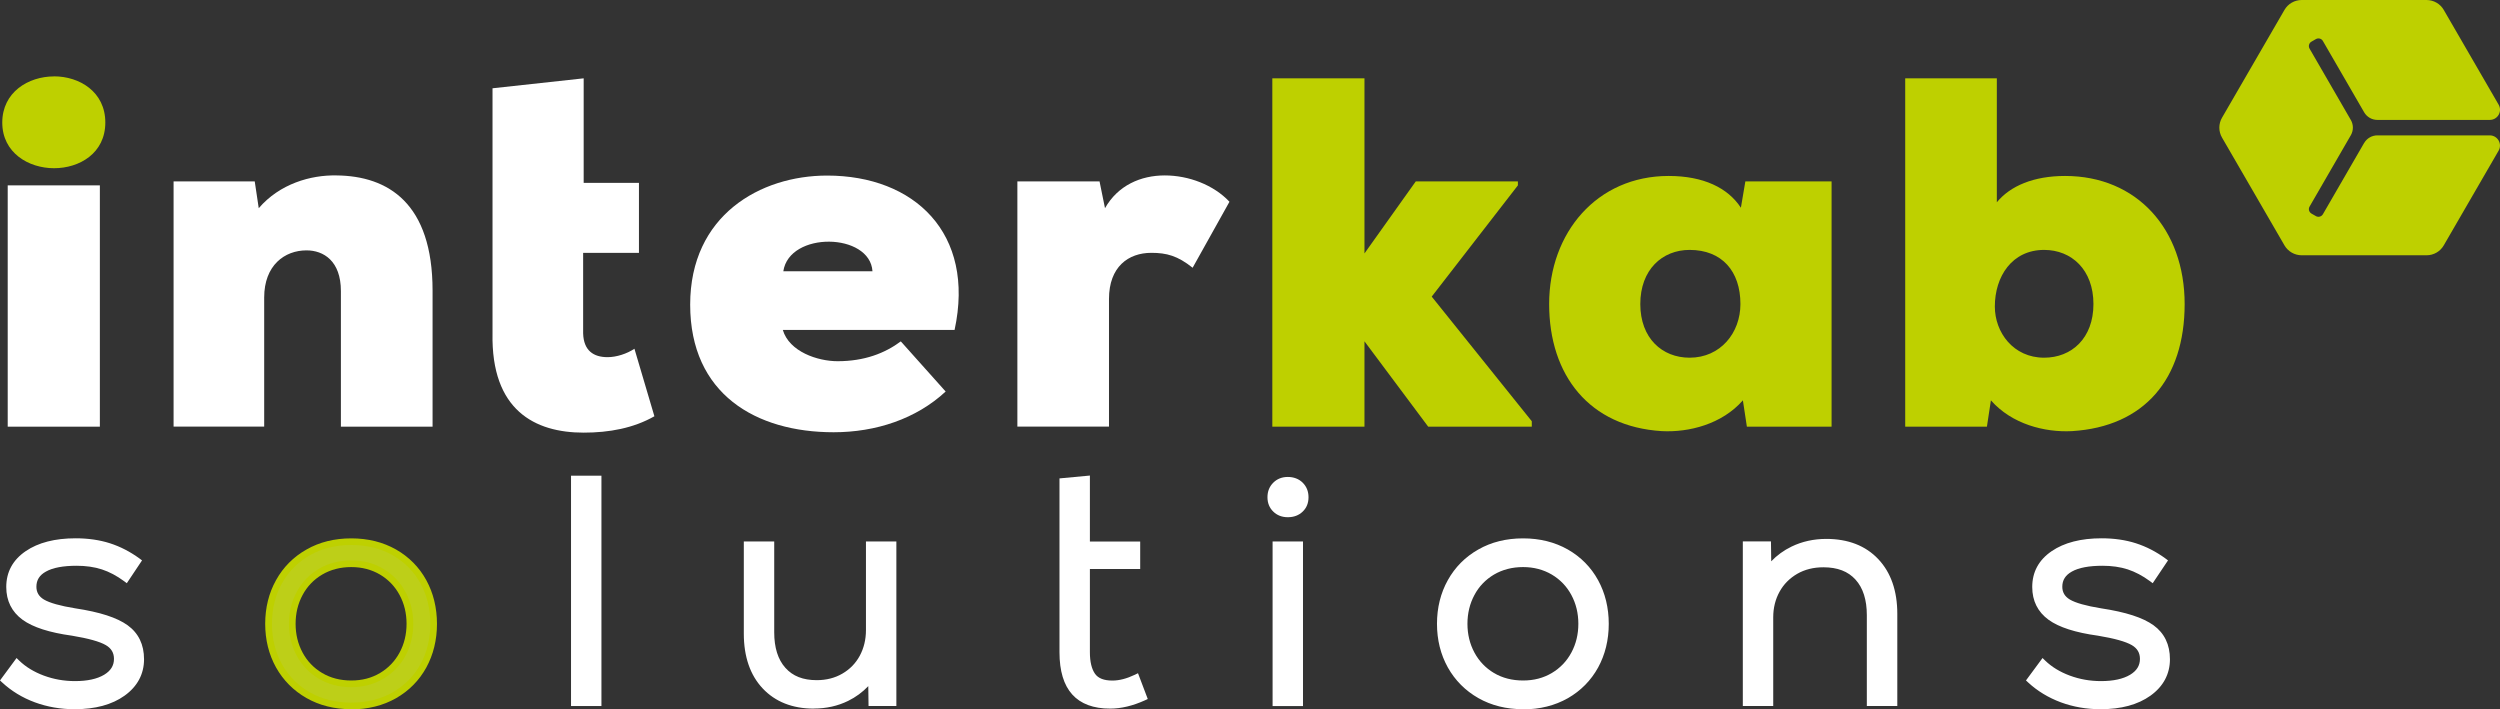
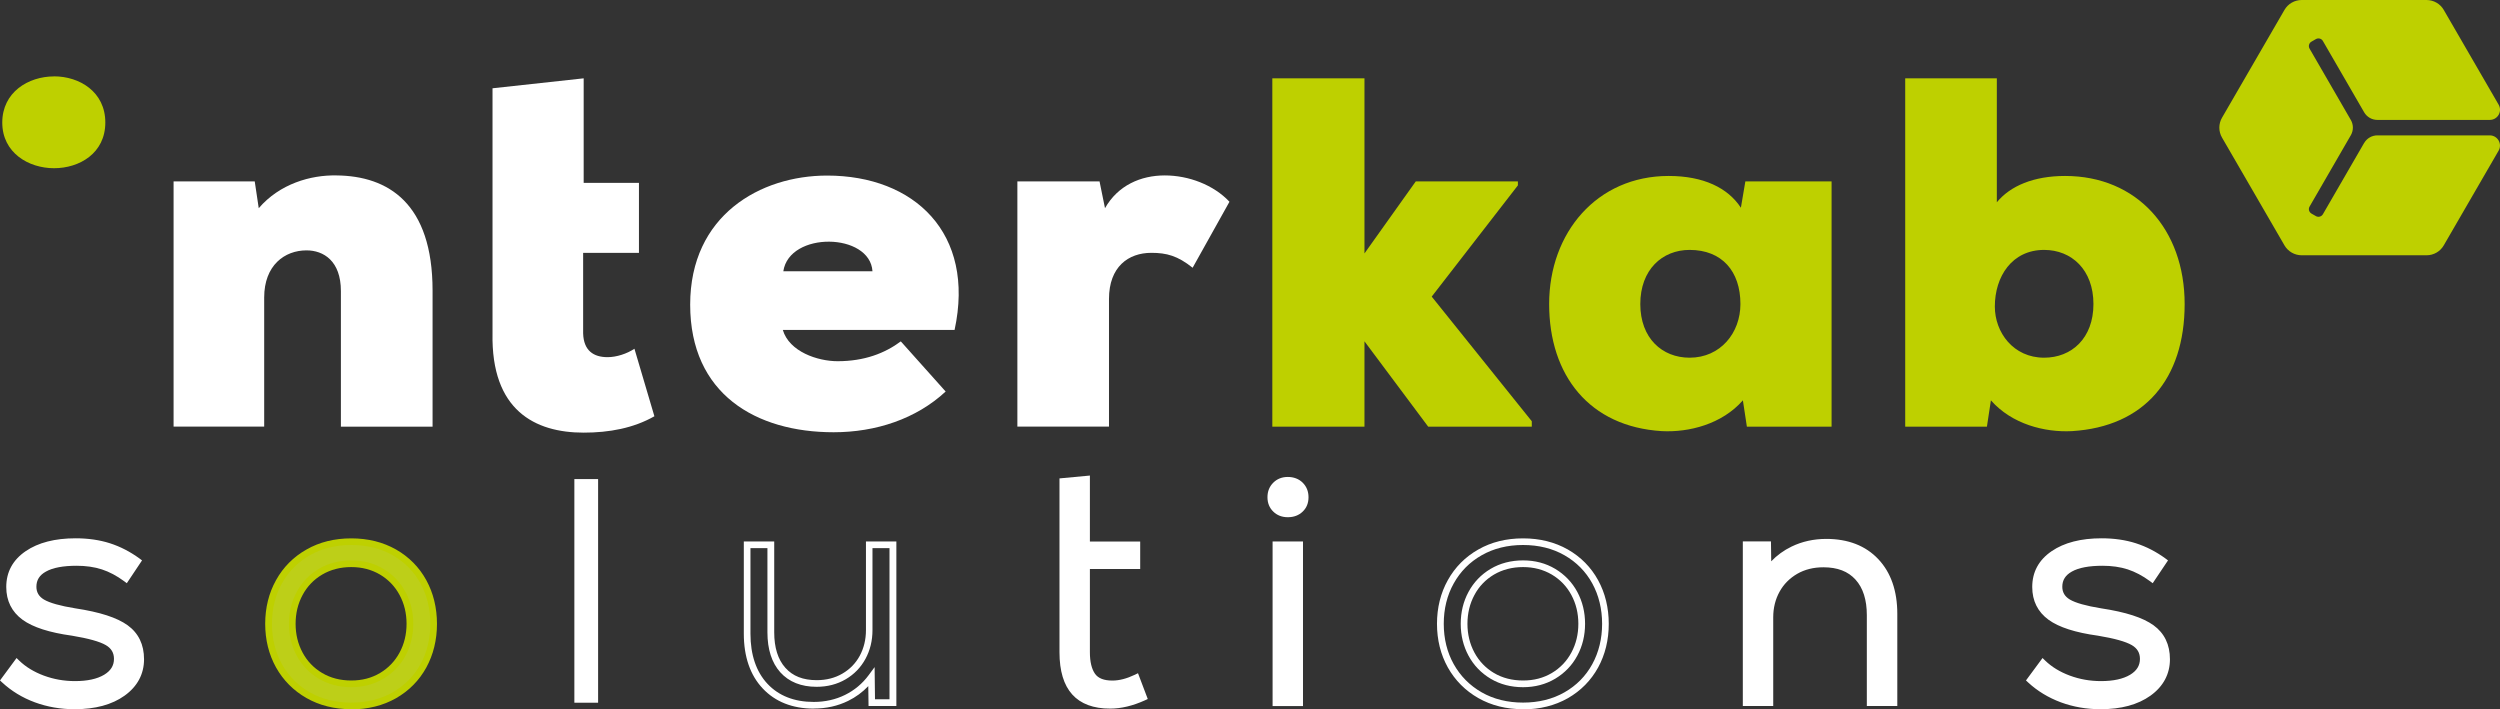
<svg xmlns="http://www.w3.org/2000/svg" width="141" height="40" viewBox="0 0 141 40" fill="none">
  <rect x="0" y="0" width="141" height="40" fill="#333333" stroke="none" />
  <g clip-path="url(#clip0_177_285)">
    <path d="M2.034 39.435C1.355 39.185 0.758 38.822 0.251 38.354L0.957 37.4C1.343 37.774 1.824 38.066 2.402 38.283C2.979 38.5 3.587 38.608 4.229 38.608C4.964 38.608 5.546 38.481 5.974 38.219C6.401 37.961 6.615 37.61 6.615 37.165C6.615 36.757 6.431 36.443 6.064 36.226C5.696 36.009 5.036 35.822 4.083 35.668C2.841 35.5 1.94 35.212 1.381 34.804C0.822 34.396 0.54 33.832 0.54 33.11C0.54 32.328 0.878 31.707 1.554 31.243C2.229 30.783 3.133 30.551 4.266 30.551C4.953 30.551 5.58 30.641 6.146 30.82C6.713 31 7.25 31.277 7.756 31.651L7.107 32.623C6.683 32.309 6.251 32.081 5.805 31.939C5.358 31.793 4.867 31.722 4.323 31.722C3.527 31.722 2.919 31.838 2.495 32.073C2.075 32.309 1.861 32.646 1.861 33.091C1.861 33.476 2.034 33.768 2.375 33.974C2.72 34.179 3.328 34.352 4.21 34.497C5.561 34.703 6.518 35.01 7.084 35.418C7.651 35.825 7.932 36.416 7.932 37.183C7.932 37.95 7.591 38.597 6.912 39.084C6.233 39.57 5.332 39.813 4.21 39.813C3.437 39.813 2.713 39.686 2.03 39.435H2.034Z" fill="white" />
    <path d="M4.21 40C3.418 40 2.664 39.869 1.966 39.611C1.265 39.353 0.645 38.975 0.124 38.492L0 38.377L0.934 37.112L1.088 37.262C1.452 37.613 1.917 37.898 2.469 38.103C3.024 38.309 3.613 38.414 4.229 38.414C4.927 38.414 5.478 38.294 5.876 38.055C6.248 37.83 6.428 37.539 6.428 37.161C6.428 36.82 6.278 36.566 5.97 36.386C5.625 36.184 4.979 36.005 4.056 35.852C2.795 35.679 1.857 35.38 1.272 34.954C0.664 34.509 0.353 33.888 0.353 33.106C0.353 32.264 0.72 31.583 1.448 31.086C2.154 30.603 3.099 30.36 4.266 30.36C4.968 30.36 5.621 30.454 6.203 30.641C6.784 30.828 7.343 31.116 7.865 31.497L8.011 31.606L7.152 32.893L6.991 32.773C6.585 32.474 6.169 32.253 5.745 32.114C5.321 31.976 4.84 31.909 4.323 31.909C3.565 31.909 2.979 32.017 2.589 32.238C2.229 32.436 2.053 32.717 2.053 33.091C2.053 33.405 2.191 33.641 2.477 33.813C2.799 34.004 3.392 34.172 4.244 34.31C5.636 34.52 6.6 34.834 7.197 35.264C7.812 35.709 8.124 36.353 8.124 37.183C8.124 38.014 7.752 38.717 7.024 39.237C6.315 39.746 5.366 40 4.21 40ZM2.098 39.259C2.754 39.502 3.463 39.626 4.21 39.626C5.287 39.626 6.158 39.394 6.803 38.93C7.437 38.478 7.745 37.905 7.745 37.183C7.745 36.461 7.493 35.945 6.972 35.571C6.431 35.182 5.493 34.886 4.18 34.684C3.264 34.535 2.645 34.355 2.278 34.138C1.876 33.899 1.67 33.547 1.67 33.095C1.67 32.578 1.914 32.182 2.398 31.913C2.848 31.662 3.493 31.538 4.315 31.538C4.874 31.538 5.396 31.613 5.857 31.763C6.263 31.894 6.664 32.096 7.051 32.361L7.49 31.703C7.043 31.396 6.57 31.161 6.082 31.007C5.535 30.835 4.923 30.745 4.259 30.745C3.171 30.745 2.293 30.966 1.655 31.407C1.028 31.838 0.724 32.395 0.724 33.117C0.724 33.779 0.976 34.284 1.486 34.658C2.019 35.047 2.901 35.324 4.101 35.489C5.092 35.65 5.76 35.84 6.15 36.072C6.578 36.323 6.795 36.693 6.795 37.172C6.795 37.684 6.548 38.096 6.064 38.388C5.61 38.665 4.991 38.803 4.221 38.803C3.561 38.803 2.927 38.691 2.33 38.466C1.805 38.272 1.355 38.01 0.979 37.688L0.499 38.335C0.957 38.732 1.493 39.042 2.094 39.267L2.098 39.259Z" fill="white" />
    <path d="M17.381 39.211C16.675 38.807 16.127 38.257 15.737 37.553C15.347 36.85 15.152 36.061 15.152 35.182C15.152 34.303 15.347 33.514 15.737 32.814C16.127 32.111 16.679 31.557 17.381 31.157C18.082 30.757 18.896 30.555 19.812 30.555C20.728 30.555 21.538 30.757 22.244 31.157C22.949 31.561 23.493 32.111 23.88 32.814C24.266 33.517 24.457 34.307 24.457 35.182C24.457 36.057 24.266 36.85 23.88 37.553C23.493 38.257 22.949 38.81 22.244 39.211C21.538 39.615 20.728 39.813 19.812 39.813C18.896 39.813 18.086 39.611 17.381 39.211ZM21.531 38.118C22.037 37.819 22.427 37.411 22.705 36.891C22.983 36.375 23.122 35.803 23.122 35.178C23.122 34.553 22.983 33.985 22.705 33.465C22.427 32.949 22.037 32.541 21.531 32.238C21.024 31.939 20.45 31.789 19.812 31.789C19.174 31.789 18.581 31.939 18.078 32.238C17.572 32.537 17.182 32.949 16.904 33.465C16.626 33.981 16.488 34.553 16.488 35.178C16.488 35.803 16.626 36.375 16.904 36.891C17.182 37.408 17.572 37.815 18.078 38.118C18.585 38.418 19.163 38.567 19.812 38.567C20.461 38.567 21.024 38.418 21.531 38.118Z" fill="#BDCF18" />
    <path d="M19.812 40C18.867 40 18.018 39.787 17.287 39.371C16.555 38.953 15.977 38.373 15.568 37.643C15.163 36.914 14.957 36.087 14.957 35.182C14.957 34.277 15.163 33.446 15.568 32.721C15.973 31.991 16.551 31.407 17.287 30.992C18.018 30.573 18.867 30.364 19.812 30.364C20.758 30.364 21.606 30.577 22.337 30.992C23.069 31.411 23.643 31.991 24.045 32.724C24.442 33.45 24.645 34.28 24.645 35.186C24.645 36.091 24.442 36.918 24.045 37.647C23.643 38.377 23.069 38.96 22.337 39.379C21.606 39.794 20.758 40.008 19.812 40.008V40ZM19.812 30.738C18.934 30.738 18.15 30.932 17.474 31.318C16.803 31.699 16.274 32.234 15.902 32.904C15.527 33.573 15.339 34.34 15.339 35.182C15.339 36.023 15.527 36.79 15.902 37.46C16.277 38.13 16.806 38.664 17.474 39.046C18.146 39.431 18.934 39.626 19.812 39.626C20.69 39.626 21.478 39.431 22.15 39.046C22.822 38.664 23.347 38.13 23.715 37.46C24.082 36.79 24.27 36.02 24.27 35.182C24.27 34.344 24.082 33.573 23.715 32.904C23.347 32.234 22.822 31.703 22.15 31.318C21.478 30.932 20.69 30.738 19.812 30.738ZM19.812 38.758C19.129 38.758 18.514 38.597 17.981 38.279C17.444 37.961 17.028 37.524 16.735 36.981C16.443 36.439 16.296 35.833 16.296 35.182C16.296 34.531 16.443 33.921 16.735 33.383C17.028 32.84 17.444 32.403 17.981 32.084C18.514 31.767 19.133 31.606 19.812 31.606C20.491 31.606 21.092 31.767 21.625 32.084C22.157 32.403 22.578 32.84 22.87 33.383C23.163 33.925 23.309 34.531 23.309 35.182C23.309 35.833 23.163 36.443 22.87 36.981C22.578 37.527 22.157 37.961 21.625 38.279C21.092 38.597 20.48 38.758 19.812 38.758ZM19.812 31.983C19.201 31.983 18.649 32.126 18.172 32.406C17.696 32.687 17.324 33.076 17.066 33.558C16.803 34.045 16.672 34.591 16.672 35.182C16.672 35.773 16.803 36.319 17.066 36.805C17.324 37.288 17.696 37.677 18.172 37.958C18.645 38.238 19.197 38.38 19.812 38.38C20.427 38.38 20.96 38.238 21.433 37.958C21.906 37.677 22.277 37.288 22.536 36.805C22.799 36.319 22.93 35.773 22.93 35.182C22.93 34.591 22.799 34.045 22.536 33.558C22.277 33.076 21.906 32.687 21.433 32.406C20.957 32.126 20.413 31.983 19.812 31.983Z" fill="#BED000" />
    <path d="M32.394 27.02H33.733V39.633H32.394V27.02Z" fill="white" />
-     <path d="M33.921 39.82H32.206V26.829H33.921V39.82ZM32.581 39.446H33.542V27.207H32.581V39.446Z" fill="white" />
-     <path d="M50.363 30.73V39.633H49.17L49.151 38.193C48.776 38.698 48.311 39.087 47.752 39.364C47.193 39.641 46.574 39.779 45.898 39.779C44.742 39.779 43.827 39.42 43.151 38.698C42.476 37.976 42.138 36.992 42.138 35.743V30.734H43.478V35.672C43.478 36.585 43.703 37.295 44.157 37.797C44.607 38.302 45.245 38.552 46.063 38.552C46.641 38.552 47.155 38.421 47.609 38.156C48.059 37.894 48.408 37.531 48.656 37.075C48.904 36.618 49.028 36.11 49.028 35.545V30.734H50.367L50.363 30.73Z" fill="white" />
    <path d="M45.898 39.966C44.694 39.966 43.722 39.581 43.013 38.825C42.307 38.074 41.951 37.033 41.951 35.739V30.54H43.666V35.664C43.666 36.525 43.876 37.198 44.296 37.666C44.712 38.133 45.29 38.361 46.063 38.361C46.603 38.361 47.091 38.238 47.512 37.991C47.932 37.748 48.262 37.408 48.491 36.985C48.72 36.558 48.84 36.072 48.84 35.541V30.54H50.555V39.82H48.986L48.971 38.698C48.645 39.039 48.266 39.319 47.838 39.529C47.253 39.817 46.603 39.962 45.902 39.962L45.898 39.966ZM42.326 30.917V35.739C42.326 36.932 42.649 37.886 43.286 38.567C43.921 39.244 44.799 39.589 45.894 39.589C46.536 39.589 47.133 39.454 47.662 39.192C48.191 38.93 48.641 38.556 48.994 38.077L49.328 37.625L49.35 39.439H50.168V30.914H49.208V35.537C49.208 36.132 49.076 36.674 48.814 37.157C48.551 37.643 48.176 38.032 47.695 38.313C47.215 38.593 46.664 38.736 46.056 38.736C45.185 38.736 44.495 38.459 44.007 37.916C43.527 37.378 43.283 36.622 43.283 35.664V30.914H42.322L42.326 30.917Z" fill="white" />
    <path d="M59.943 30.73V27.154L61.282 27.027V30.73H64.119V31.901H61.282V36.783C61.282 37.359 61.391 37.8 61.609 38.107C61.827 38.414 62.206 38.567 62.746 38.567C63.155 38.567 63.601 38.455 64.085 38.227L64.502 39.327C63.838 39.626 63.211 39.776 62.622 39.776C60.84 39.776 59.947 38.781 59.947 36.783V30.727L59.943 30.73Z" fill="white" />
    <path d="M62.618 39.966C60.716 39.966 59.755 38.897 59.755 36.787V26.982L61.47 26.821V30.543H64.307V32.092H61.47V36.787C61.47 37.322 61.568 37.729 61.759 38.002C61.939 38.257 62.262 38.384 62.742 38.384C63.121 38.384 63.545 38.276 63.999 38.059L64.183 37.969L64.734 39.424L64.573 39.499C63.89 39.809 63.23 39.966 62.614 39.966H62.618ZM60.13 27.326V36.787C60.13 38.672 60.945 39.589 62.618 39.589C63.132 39.589 63.684 39.465 64.258 39.226L63.977 38.481C63.541 38.665 63.129 38.758 62.746 38.758C62.142 38.758 61.706 38.575 61.451 38.219C61.211 37.883 61.091 37.4 61.091 36.787V31.714H63.928V30.921H61.091V27.236L60.13 27.326Z" fill="white" />
    <path d="M71.947 28.722C71.766 28.546 71.676 28.321 71.676 28.045C71.676 27.768 71.766 27.54 71.947 27.36C72.127 27.18 72.356 27.091 72.633 27.091C72.911 27.091 73.159 27.18 73.339 27.36C73.519 27.54 73.609 27.768 73.609 28.045C73.609 28.321 73.519 28.546 73.339 28.722C73.159 28.898 72.922 28.983 72.633 28.983C72.344 28.983 72.127 28.898 71.947 28.722ZM71.962 30.73H73.301V39.633H71.962V30.73Z" fill="white" />
    <path d="M73.489 39.821H71.774V30.54H73.489V39.821ZM72.153 39.446H73.114V30.921H72.153V39.446ZM72.633 29.171C72.307 29.171 72.029 29.066 71.815 28.856C71.598 28.647 71.485 28.374 71.485 28.045C71.485 27.715 71.594 27.442 71.811 27.225C72.029 27.008 72.303 26.9 72.633 26.9C72.963 26.9 73.256 27.008 73.474 27.225C73.691 27.442 73.8 27.715 73.8 28.045C73.8 28.374 73.691 28.647 73.47 28.856C73.252 29.066 72.971 29.171 72.633 29.171ZM72.633 27.278C72.408 27.278 72.224 27.349 72.082 27.495C71.935 27.641 71.864 27.82 71.864 28.045C71.864 28.269 71.935 28.449 72.078 28.587C72.224 28.725 72.404 28.797 72.633 28.797C72.873 28.797 73.061 28.729 73.207 28.587C73.35 28.449 73.421 28.273 73.421 28.045C73.421 27.816 73.35 27.637 73.204 27.495C73.057 27.349 72.873 27.278 72.633 27.278Z" fill="white" />
-     <path d="M83.47 39.211C82.764 38.807 82.216 38.257 81.826 37.553C81.436 36.85 81.241 36.061 81.241 35.182C81.241 34.303 81.436 33.514 81.826 32.814C82.216 32.111 82.768 31.557 83.47 31.157C84.171 30.757 84.986 30.555 85.901 30.555C86.817 30.555 87.627 30.757 88.333 31.157C89.038 31.561 89.582 32.111 89.969 32.814C90.355 33.517 90.546 34.307 90.546 35.182C90.546 36.057 90.355 36.85 89.969 37.553C89.582 38.257 89.038 38.81 88.333 39.211C87.627 39.615 86.817 39.813 85.901 39.813C84.986 39.813 84.175 39.611 83.47 39.211ZM87.62 38.118C88.126 37.819 88.516 37.411 88.794 36.891C89.072 36.375 89.211 35.803 89.211 35.178C89.211 34.553 89.072 33.985 88.794 33.465C88.516 32.949 88.126 32.541 87.62 32.238C87.113 31.939 86.539 31.789 85.901 31.789C85.263 31.789 84.67 31.939 84.168 32.238C83.661 32.537 83.271 32.949 82.993 33.465C82.716 33.981 82.577 34.553 82.577 35.178C82.577 35.803 82.716 36.375 82.993 36.891C83.271 37.408 83.661 37.815 84.168 38.118C84.674 38.418 85.252 38.567 85.901 38.567C86.55 38.567 87.113 38.418 87.62 38.118Z" fill="white" />
    <path d="M85.901 40C84.956 40 84.108 39.787 83.376 39.371C82.644 38.953 82.066 38.373 81.657 37.643C81.252 36.914 81.046 36.087 81.046 35.182C81.046 34.277 81.252 33.446 81.657 32.721C82.063 31.991 82.641 31.407 83.376 30.992C84.108 30.573 84.956 30.364 85.901 30.364C86.847 30.364 87.695 30.577 88.427 30.992C89.158 31.411 89.732 31.991 90.134 32.724C90.532 33.45 90.734 34.28 90.734 35.186C90.734 36.091 90.532 36.918 90.134 37.647C89.732 38.377 89.158 38.96 88.427 39.379C87.695 39.794 86.847 40.008 85.901 40.008V40ZM85.901 30.738C85.023 30.738 84.239 30.932 83.564 31.318C82.892 31.699 82.363 32.234 81.991 32.904C81.616 33.573 81.428 34.34 81.428 35.182C81.428 36.023 81.616 36.79 81.991 37.46C82.367 38.13 82.896 38.664 83.564 39.046C84.235 39.431 85.023 39.626 85.901 39.626C86.779 39.626 87.567 39.431 88.239 39.046C88.911 38.664 89.436 38.13 89.804 37.46C90.171 36.79 90.359 36.02 90.359 35.182C90.359 34.344 90.171 33.573 89.804 32.904C89.436 32.234 88.911 31.703 88.239 31.318C87.567 30.932 86.779 30.738 85.901 30.738ZM85.901 38.758C85.218 38.758 84.603 38.597 84.07 38.279C83.537 37.961 83.117 37.524 82.824 36.981C82.532 36.439 82.385 35.833 82.385 35.182C82.385 34.531 82.532 33.921 82.824 33.383C83.117 32.84 83.534 32.403 84.07 32.084C84.603 31.767 85.222 31.606 85.901 31.606C86.58 31.606 87.181 31.767 87.714 32.084C88.246 32.403 88.667 32.84 88.959 33.383C89.252 33.925 89.398 34.531 89.398 35.182C89.398 35.833 89.252 36.443 88.959 36.981C88.667 37.527 88.246 37.961 87.714 38.279C87.181 38.597 86.569 38.758 85.901 38.758ZM85.901 31.983C85.29 31.983 84.738 32.126 84.261 32.406C83.789 32.687 83.413 33.076 83.158 33.558C82.896 34.045 82.764 34.591 82.764 35.182C82.764 35.773 82.896 36.319 83.158 36.805C83.417 37.288 83.789 37.677 84.261 37.958C84.734 38.238 85.286 38.38 85.901 38.38C86.517 38.38 87.049 38.238 87.522 37.958C87.995 37.677 88.367 37.288 88.625 36.805C88.888 36.319 89.019 35.773 89.019 35.182C89.019 34.591 88.888 34.045 88.625 33.558C88.367 33.076 87.995 32.687 87.522 32.406C87.046 32.126 86.502 31.983 85.901 31.983Z" fill="white" />
    <path d="M105.796 31.666C106.475 32.388 106.817 33.371 106.817 34.621V39.63H105.477V34.692C105.477 33.779 105.248 33.072 104.79 32.567C104.333 32.062 103.68 31.811 102.839 31.811C102.25 31.811 101.725 31.942 101.267 32.208C100.809 32.474 100.453 32.833 100.201 33.289C99.95 33.745 99.822 34.258 99.822 34.819V39.63H98.483V30.727H99.695L99.713 32.167C100.085 31.662 100.558 31.273 101.124 30.996C101.691 30.719 102.318 30.581 103.004 30.581C104.186 30.581 105.117 30.94 105.796 31.662V31.666Z" fill="white" />
    <path d="M107.004 39.82H105.289V34.692C105.289 33.831 105.076 33.158 104.652 32.691C104.228 32.223 103.635 31.995 102.839 31.995C102.284 31.995 101.789 32.118 101.361 32.365C100.937 32.612 100.599 32.949 100.366 33.375C100.13 33.801 100.01 34.288 100.01 34.815V39.817H98.295V30.536H99.882L99.897 31.658C100.224 31.318 100.607 31.037 101.042 30.828C101.635 30.54 102.295 30.394 103.004 30.394C104.235 30.394 105.222 30.779 105.935 31.535C106.648 32.29 107.008 33.326 107.008 34.621V39.82H107.004ZM105.668 39.446H106.629V34.624C106.629 33.431 106.303 32.481 105.657 31.797C105.016 31.119 104.122 30.775 103.001 30.775C102.348 30.775 101.744 30.91 101.203 31.172C100.667 31.434 100.216 31.808 99.864 32.286L99.53 32.739L99.507 30.921H98.67V39.446H99.631V34.823C99.631 34.228 99.766 33.682 100.032 33.199C100.303 32.713 100.685 32.328 101.169 32.047C101.653 31.767 102.216 31.624 102.835 31.624C103.728 31.624 104.434 31.901 104.929 32.444C105.417 32.982 105.665 33.738 105.665 34.696V39.446H105.668Z" fill="white" />
    <path d="M116.299 39.435C115.62 39.185 115.023 38.822 114.516 38.354L115.222 37.4C115.608 37.774 116.089 38.066 116.666 38.283C117.244 38.5 117.852 38.608 118.494 38.608C119.229 38.608 119.811 38.481 120.239 38.219C120.666 37.961 120.88 37.61 120.88 37.165C120.88 36.757 120.696 36.443 120.329 36.226C119.961 36.009 119.301 35.822 118.347 35.668C117.105 35.5 116.205 35.212 115.646 34.804C115.087 34.396 114.805 33.832 114.805 33.11C114.805 32.328 115.143 31.707 115.818 31.243C116.494 30.783 117.398 30.551 118.531 30.551C119.218 30.551 119.845 30.641 120.411 30.82C120.978 31 121.514 31.277 122.021 31.651L121.372 32.623C120.948 32.309 120.516 32.081 120.07 31.939C119.623 31.793 119.132 31.722 118.588 31.722C117.792 31.722 117.184 31.838 116.76 32.073C116.34 32.309 116.126 32.646 116.126 33.091C116.126 33.476 116.299 33.768 116.64 33.974C116.985 34.179 117.593 34.352 118.475 34.497C119.826 34.703 120.783 35.01 121.349 35.418C121.916 35.825 122.197 36.416 122.197 37.183C122.197 37.95 121.856 38.597 121.177 39.084C120.498 39.57 119.597 39.813 118.475 39.813C117.702 39.813 116.978 39.686 116.295 39.435H116.299Z" fill="white" />
    <path d="M118.475 40C117.683 40 116.929 39.869 116.231 39.611C115.529 39.349 114.91 38.975 114.389 38.492L114.265 38.377L115.199 37.112L115.353 37.262C115.717 37.613 116.182 37.898 116.734 38.103C117.289 38.309 117.878 38.414 118.494 38.414C119.192 38.414 119.743 38.294 120.141 38.055C120.512 37.83 120.693 37.539 120.693 37.161C120.693 36.82 120.542 36.566 120.235 36.386C119.89 36.184 119.244 36.005 118.321 35.852C117.06 35.679 116.122 35.38 115.537 34.954C114.929 34.509 114.618 33.888 114.618 33.106C114.618 32.264 114.985 31.583 115.713 31.086C116.419 30.603 117.368 30.36 118.531 30.36C119.233 30.36 119.886 30.454 120.467 30.641C121.049 30.828 121.608 31.116 122.13 31.497L122.276 31.606L121.413 32.893L121.252 32.773C120.846 32.474 120.426 32.253 120.006 32.114C119.582 31.976 119.102 31.909 118.584 31.909C117.826 31.909 117.24 32.017 116.85 32.238C116.49 32.44 116.314 32.717 116.314 33.091C116.314 33.405 116.452 33.641 116.738 33.813C117.06 34.004 117.653 34.172 118.505 34.31C119.897 34.52 120.861 34.834 121.458 35.264C122.073 35.709 122.385 36.357 122.385 37.183C122.385 38.01 122.013 38.717 121.285 39.237C120.576 39.746 119.627 40 118.471 40H118.475ZM116.362 39.259C117.019 39.502 117.728 39.626 118.475 39.626C119.552 39.626 120.422 39.394 121.068 38.93C121.702 38.478 122.01 37.905 122.01 37.183C122.01 36.461 121.758 35.945 121.237 35.571C120.696 35.182 119.758 34.886 118.445 34.684C117.529 34.535 116.91 34.355 116.543 34.138C116.141 33.899 115.935 33.547 115.935 33.095C115.935 32.578 116.179 32.182 116.666 31.913C117.117 31.662 117.762 31.538 118.584 31.538C119.143 31.538 119.664 31.613 120.126 31.763C120.531 31.894 120.933 32.096 121.319 32.361L121.758 31.703C121.312 31.396 120.839 31.161 120.351 31.007C119.803 30.835 119.192 30.745 118.528 30.745C117.439 30.745 116.561 30.966 115.923 31.407C115.297 31.838 114.993 32.395 114.993 33.117C114.993 33.779 115.244 34.284 115.755 34.658C116.287 35.047 117.165 35.324 118.37 35.489C119.361 35.65 120.028 35.84 120.419 36.072C120.846 36.323 121.064 36.693 121.064 37.172C121.064 37.684 120.816 38.096 120.332 38.388C119.878 38.665 119.259 38.803 118.49 38.803C117.83 38.803 117.195 38.691 116.599 38.466C116.077 38.272 115.623 38.01 115.248 37.688L114.768 38.335C115.225 38.732 115.762 39.042 116.359 39.267L116.362 39.259Z" fill="white" />
    <path d="M133.338 8.061L131.011 12.083C130.929 12.221 130.752 12.27 130.614 12.187L130.366 12.045C130.227 11.963 130.178 11.787 130.261 11.649L132.587 7.627C132.741 7.362 132.741 7.033 132.587 6.767L130.261 2.746C130.178 2.607 130.227 2.428 130.366 2.349L130.614 2.207C130.752 2.125 130.933 2.173 131.011 2.312L133.338 6.333C133.492 6.599 133.777 6.763 134.084 6.763H140.422C140.869 6.763 141.146 6.284 140.921 5.899L137.829 0.561C137.63 0.213 137.255 0 136.854 0H129.818C129.417 0 129.041 0.213 128.843 0.561L125.323 6.636C125.12 6.984 125.12 7.414 125.323 7.762L128.843 13.837C129.045 14.185 129.417 14.398 129.818 14.398H136.854C137.259 14.398 137.63 14.185 137.829 13.837L140.921 8.499C141.143 8.114 140.865 7.635 140.422 7.635H134.084C133.777 7.635 133.492 7.8 133.338 8.065" fill="#BED000" />
-     <path d="M5.632 10.455H0.435V24.064H5.632V10.455Z" fill="white" />
+     <path d="M5.632 10.455H0.435H5.632V10.455Z" fill="white" />
    <path d="M19.227 24.064V16.418C19.227 14.712 18.244 14.121 17.287 14.121C16.052 14.121 14.9 14.963 14.9 16.781V24.061H9.79V10.231H14.367L14.593 11.742C15.771 10.369 17.516 9.864 18.975 9.894C21.895 9.921 24.397 11.462 24.397 16.392V24.064H19.23H19.227Z" fill="white" />
    <path d="M32.919 4.418V10.313H36.037V14.26H32.889V18.797C32.915 19.777 33.478 20.144 34.266 20.144C34.773 20.144 35.362 19.95 35.782 19.669L36.908 23.477C35.729 24.15 34.352 24.401 32.919 24.401C30.165 24.401 27.696 23.14 27.778 18.801V4.979L32.919 4.418Z" fill="white" />
    <path d="M49.208 15.3C49.069 13.115 44.517 13.033 44.179 15.3H49.208ZM53.842 18.607H44.15C44.513 19.837 46.116 20.372 47.238 20.372C48.754 20.372 49.906 19.923 50.806 19.254L53.335 22.082C51.677 23.623 49.403 24.379 47.016 24.379C42.633 24.379 38.926 22.224 38.926 17.181C38.926 12.139 42.885 9.902 46.648 9.902C51.564 9.902 55.02 13.149 53.838 18.61" fill="white" />
    <path d="M62.014 10.231L62.322 11.742C63.05 10.452 64.344 9.894 65.692 9.894C67.038 9.894 68.446 10.425 69.342 11.379L67.264 15.101C66.419 14.428 65.804 14.26 64.933 14.26C63.643 14.26 62.547 15.045 62.547 16.863V24.061H57.38V10.231H62.014Z" fill="white" />
    <path d="M76.956 4.418V14.293L79.849 10.231H85.609V10.455L80.749 16.729L86.393 23.758V24.064H80.55L76.956 19.25V24.064H71.759V6.786V4.418H73.189H76.956Z" fill="#BED000" />
    <path d="M92.513 17.148C92.513 19.078 93.747 20.174 95.293 20.174C97.034 20.174 98.16 18.775 98.16 17.148C98.16 15.3 97.121 14.095 95.293 14.095C93.747 14.095 92.513 15.214 92.513 17.148ZM98.442 10.231H103.301V24.064H98.524L98.299 22.579C97.121 23.922 95.263 24.397 93.721 24.315C89.646 24.064 87.372 21.176 87.372 17.148C87.372 13.119 90.07 9.924 94.111 9.924C96.078 9.924 97.455 10.598 98.186 11.716L98.438 10.231H98.442Z" fill="#BED000" />
    <path d="M112.509 17.29C112.509 18.745 113.548 20.174 115.289 20.174C116.835 20.174 118.07 19.082 118.07 17.148C118.07 15.214 116.835 14.095 115.289 14.095C113.466 14.095 112.509 15.607 112.509 17.286M112.621 11.409C113.379 10.485 114.7 9.924 116.471 9.924C120.516 9.924 123.214 12.921 123.214 17.148C123.214 21.375 120.94 24.064 116.865 24.315C115.319 24.397 113.466 23.922 112.287 22.579L112.062 24.064H107.454V4.418H112.621V11.406V11.409Z" fill="#BED000" />
    <path d="M3.047 4.306C4.48 4.306 5.94 5.174 5.94 6.909C5.94 8.645 4.48 9.487 3.047 9.487C1.613 9.487 0.128 8.619 0.128 6.913C0.128 5.207 1.587 4.309 3.051 4.309" fill="#BED000" />
  </g>
  <defs>
    <clipPath id="clip0_177_285">
      <rect width="141" height="40" fill="white" />
    </clipPath>
  </defs>
</svg>